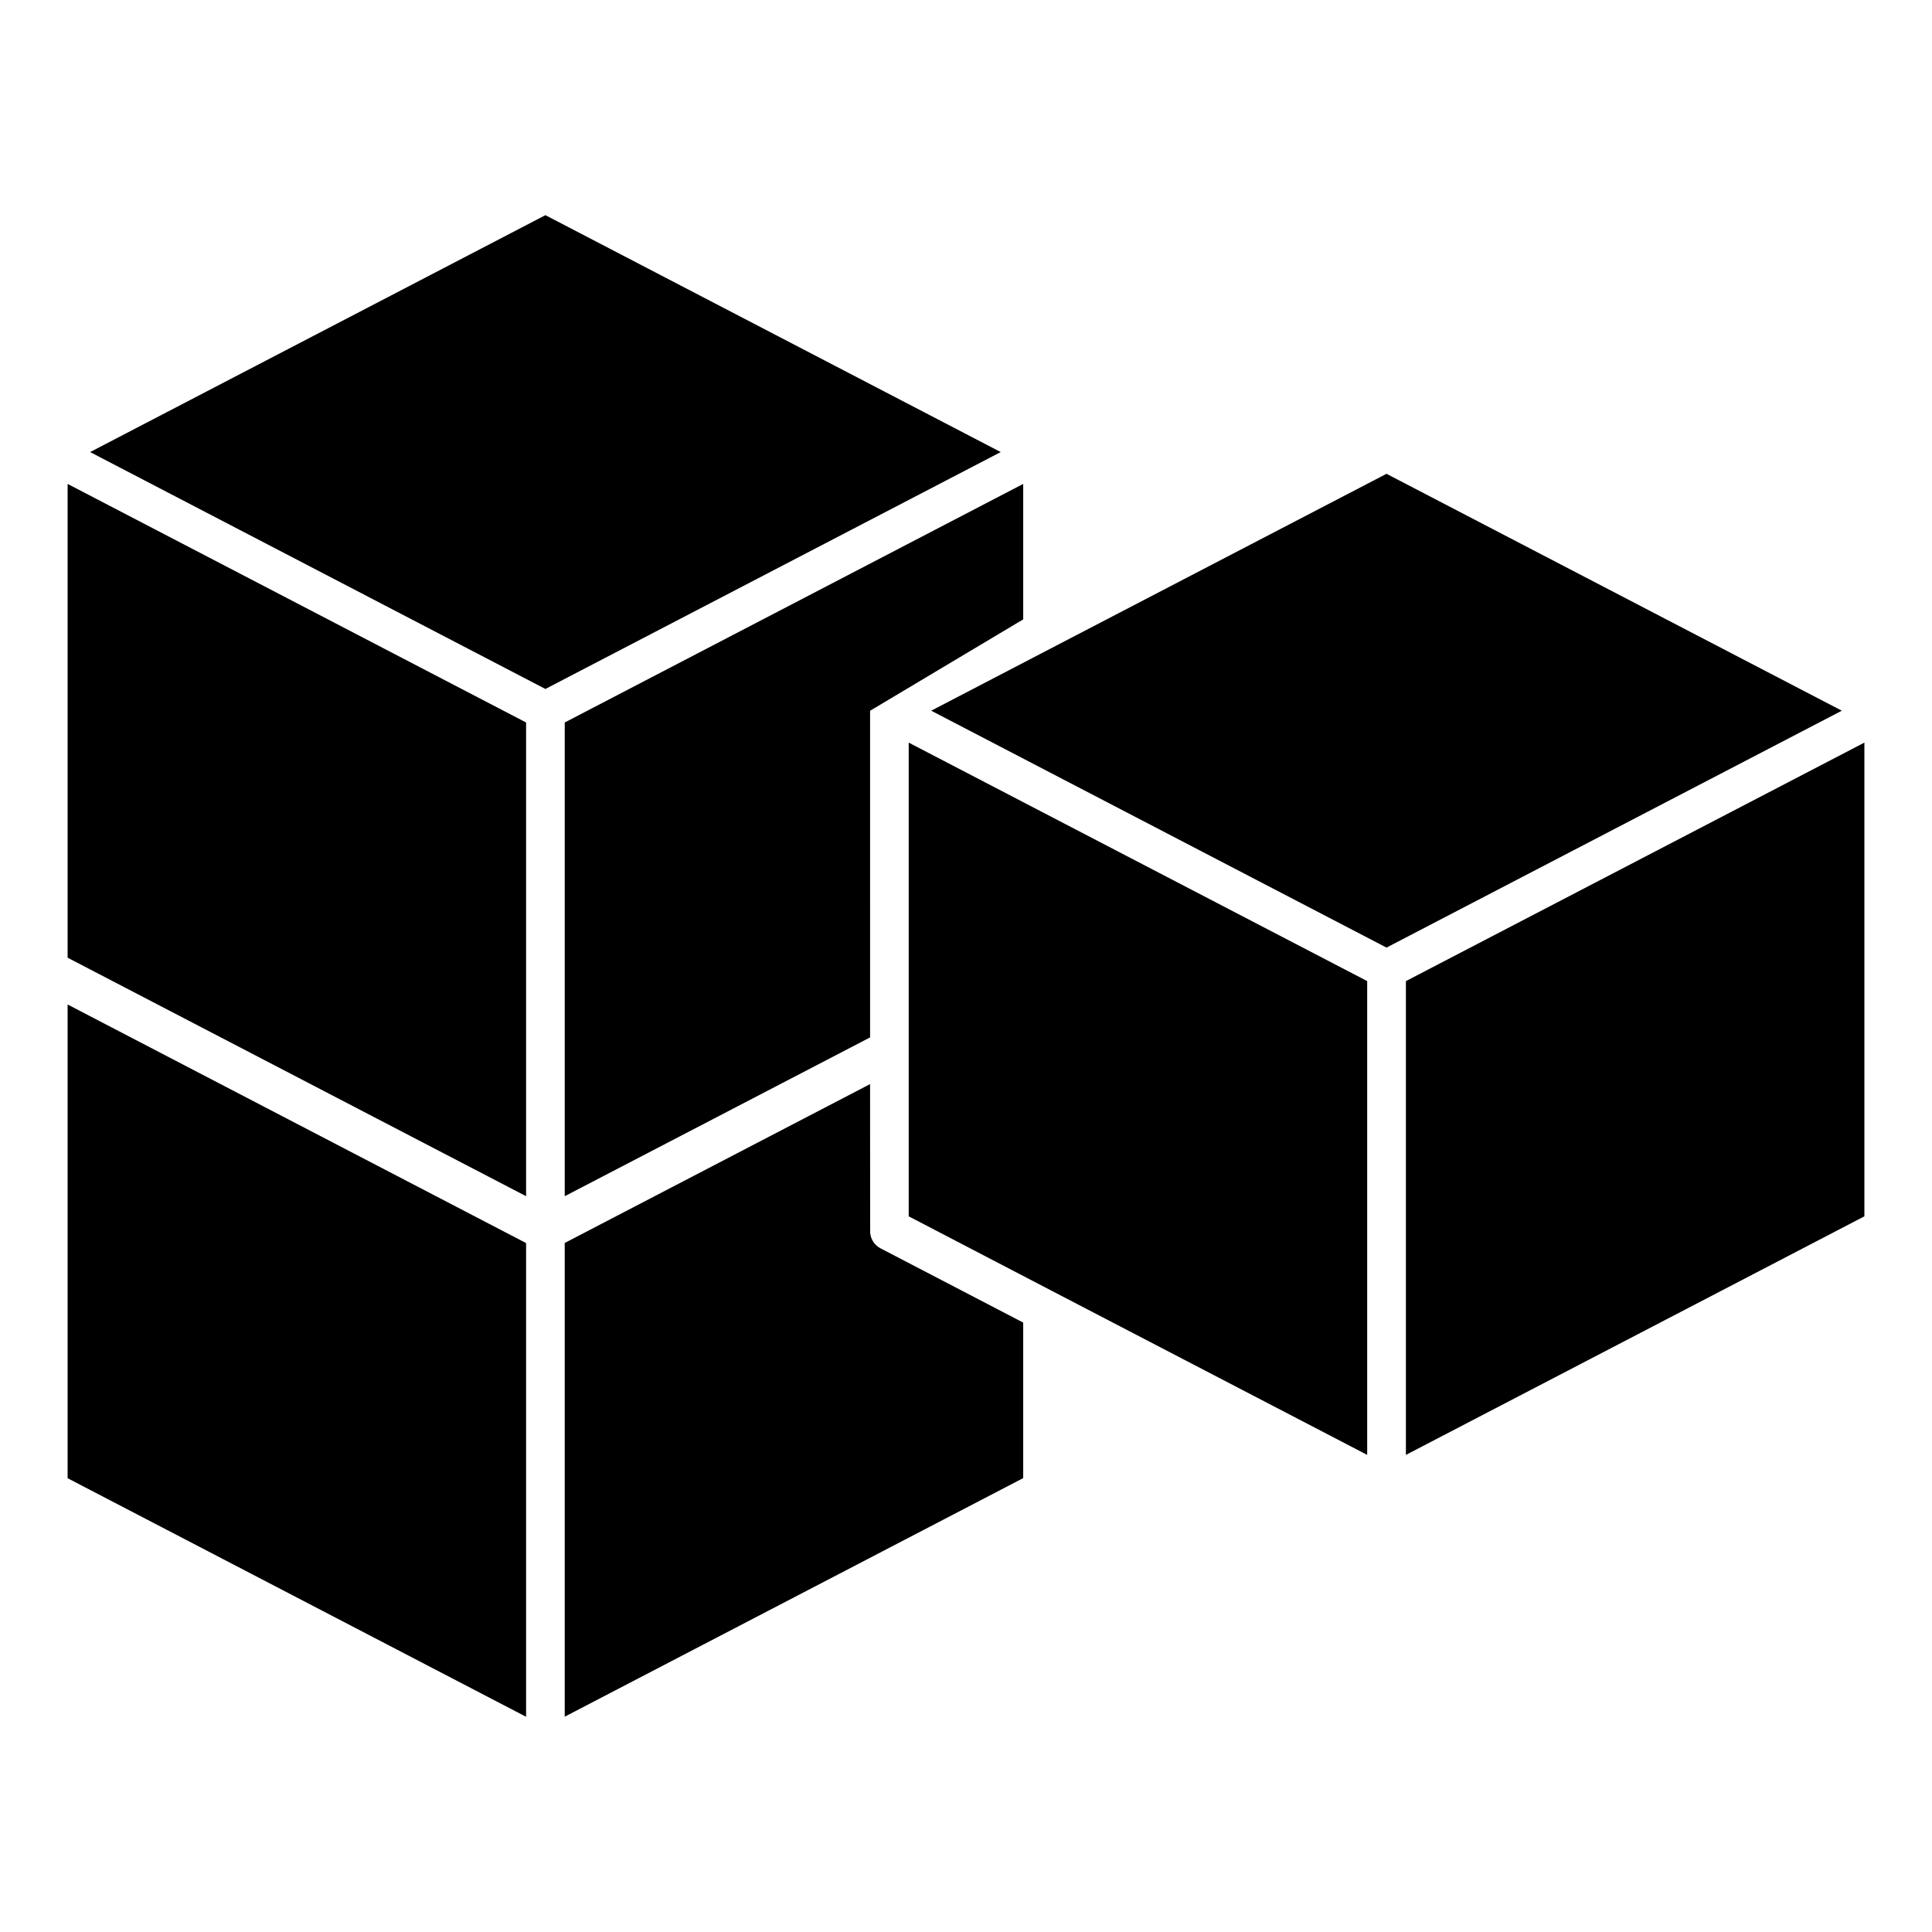
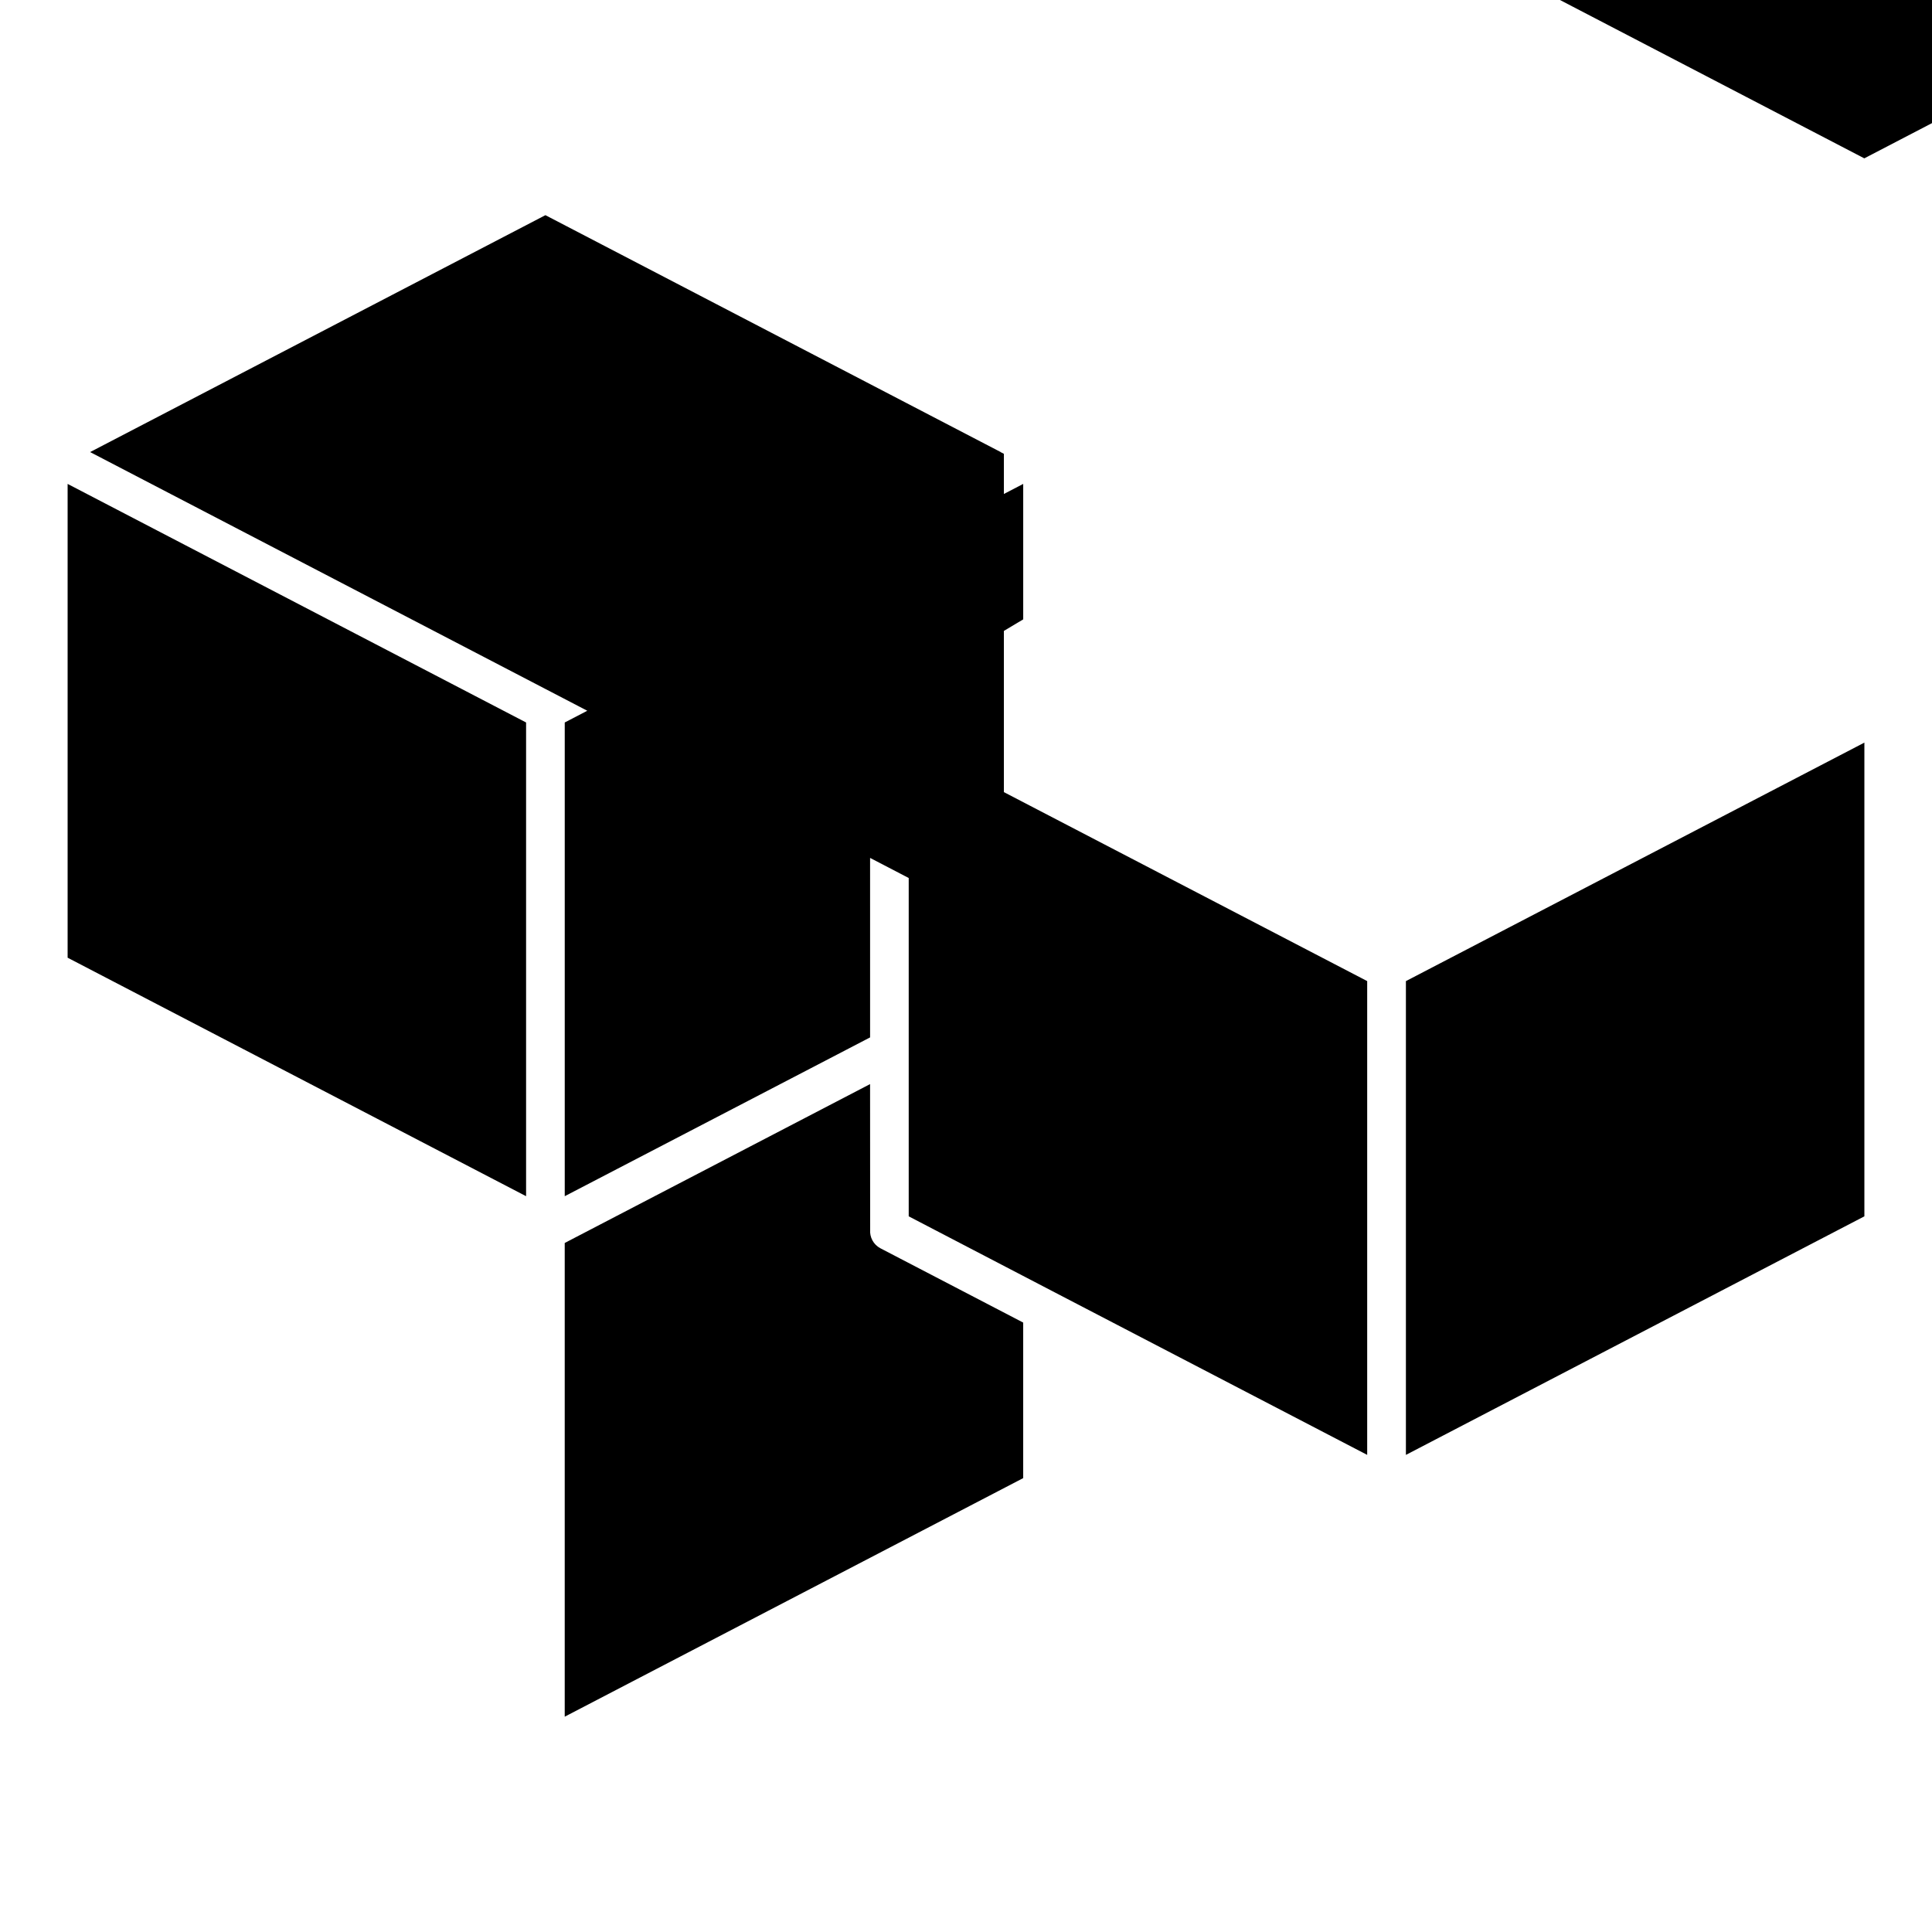
<svg xmlns="http://www.w3.org/2000/svg" width="512pt" height="512pt" version="1.1" viewBox="0 0 512 512">
-   <path d="m494.08 196.8-121.5 63.203v125.56l121.5-63.223zm-263.5-8.441 40.582-24.219v-35.898l-121.5 63.223v125.54l80.922-42.082zm10.238 8.441v125.54l38.059 19.82 83.441 43.398v-125.56zm-10.219 129.08-0.02-38.582-80.922 42.102v125.54l121.5-63.223v-41.219l-37.82-19.68c-1.879-0.98-2.898-2.961-2.738-4.961zm-212.68-72.078 121.5 63.203v-125.54l-121.5-63.223zm126.62-196.78-120.66 62.781 120.66 62.781 120.66-62.781zm-126.62 209.16v125.56l121.5 63.223v-125.54l-121.5-63.223zm349.52-140.62-89 46.301-31.66 16.48 120.66 62.781 120.66-62.781z" />
+   <path d="m494.08 196.8-121.5 63.203v125.56l121.5-63.223zm-263.5-8.441 40.582-24.219v-35.898l-121.5 63.223v125.54l80.922-42.082zm10.238 8.441v125.54l38.059 19.82 83.441 43.398v-125.56zm-10.219 129.08-0.02-38.582-80.922 42.102v125.54l121.5-63.223v-41.219l-37.82-19.68c-1.879-0.98-2.898-2.961-2.738-4.961zm-212.68-72.078 121.5 63.203v-125.54l-121.5-63.223zm126.62-196.78-120.66 62.781 120.66 62.781 120.66-62.781zv125.56l121.5 63.223v-125.54l-121.5-63.223zm349.52-140.62-89 46.301-31.66 16.48 120.66 62.781 120.66-62.781z" />
</svg>